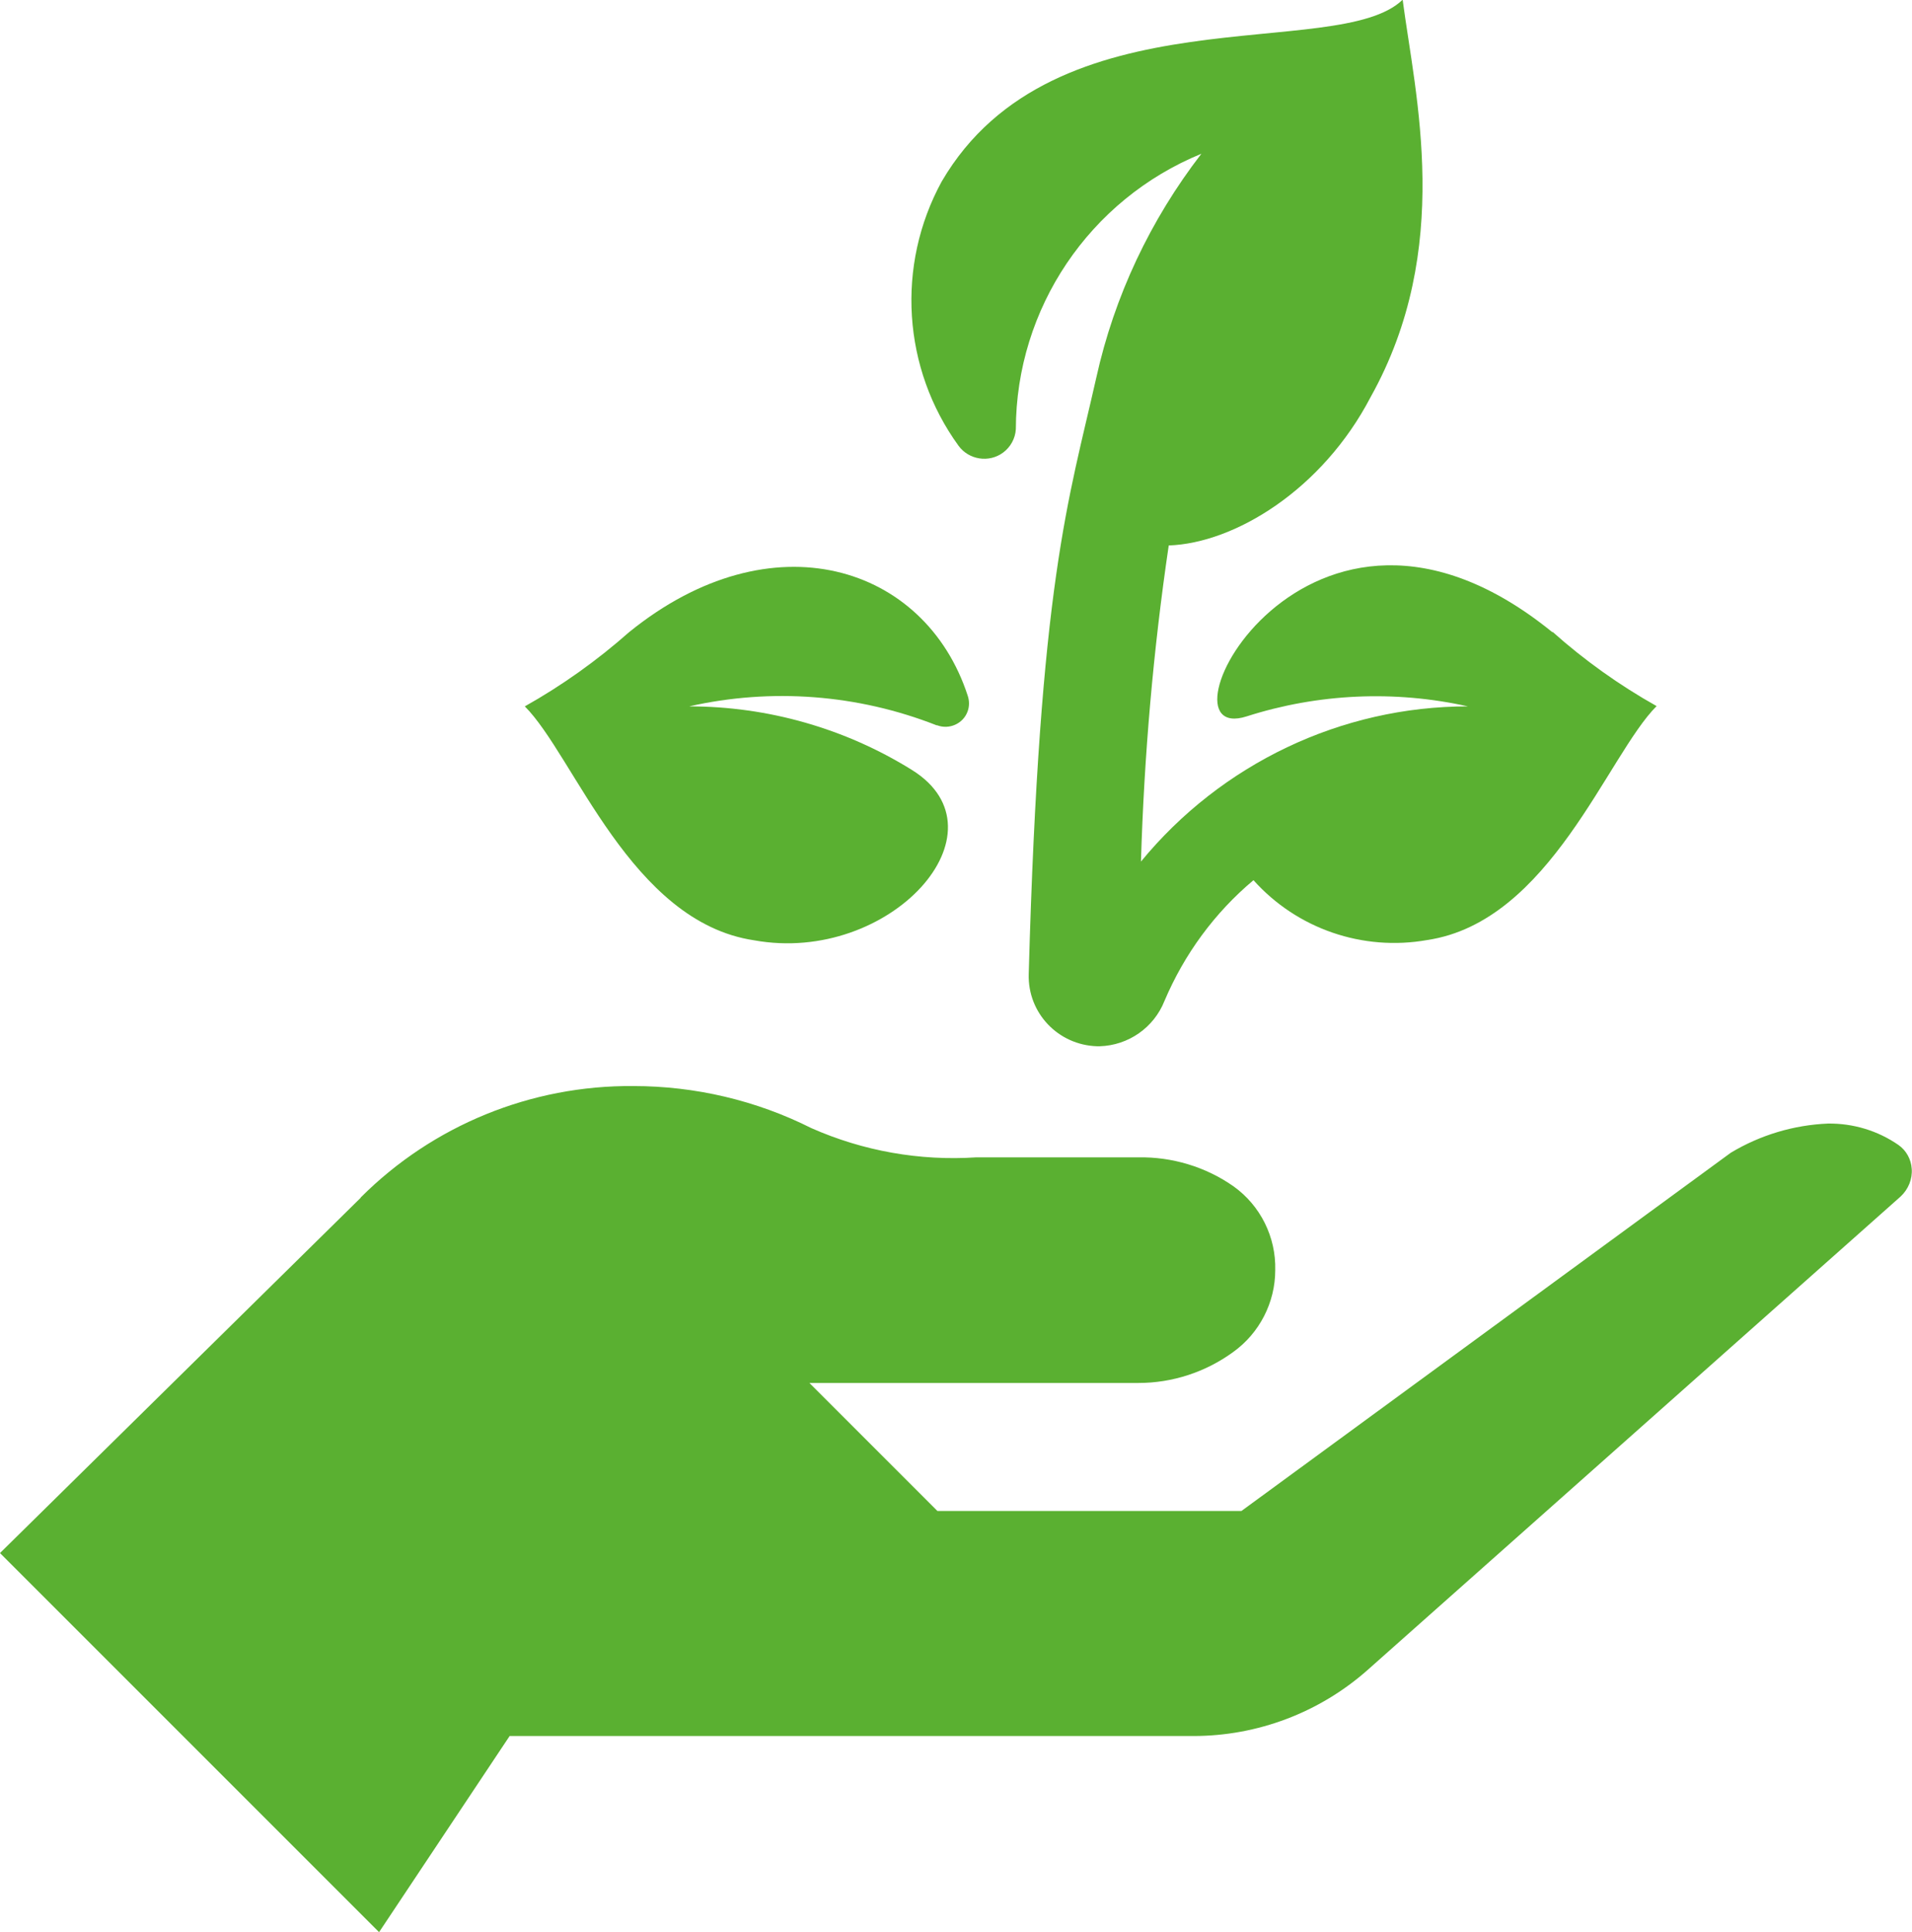
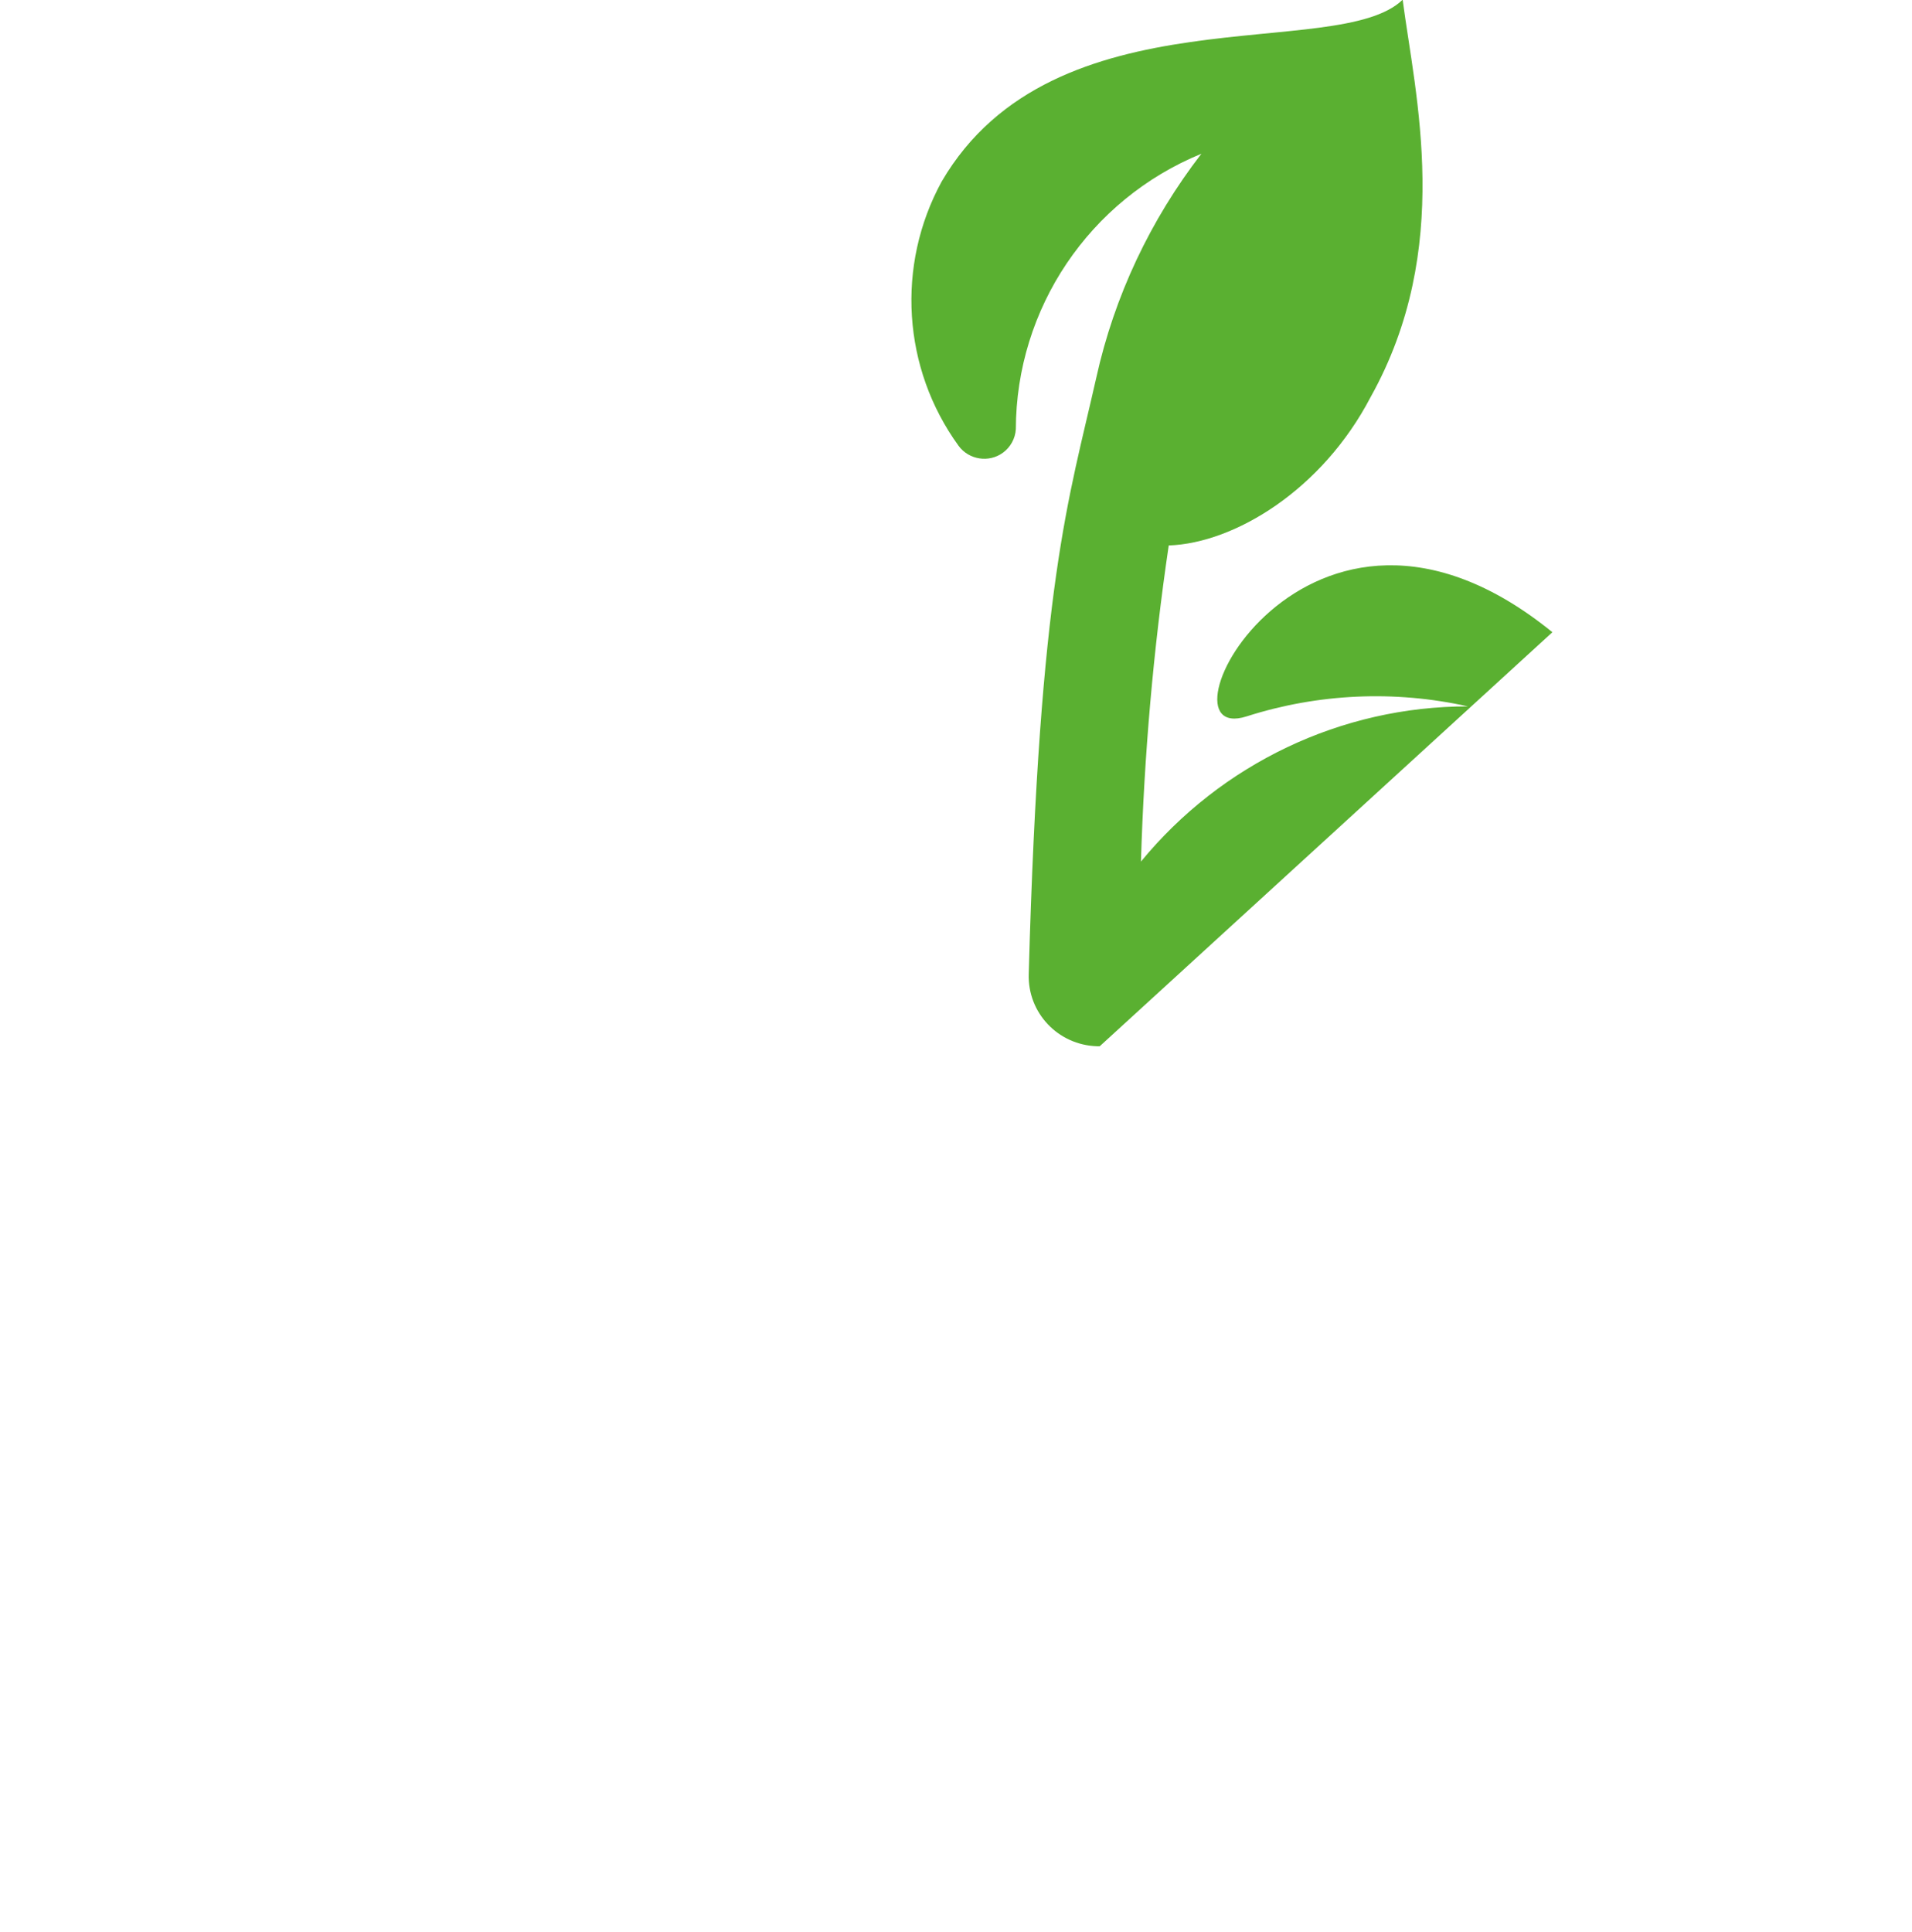
<svg xmlns="http://www.w3.org/2000/svg" id="Layer_1" data-name="Layer 1" width="66.78" height="67.48" viewBox="0 0 66.78 67.48">
  <g id="growth-icon-green">
-     <path id="Path_3729" data-name="Path 3729" d="m66.77,40.82c-.02-.33-.19-.64-.46-.83-.72-.5-1.58-.76-2.46-.75-1.2.05-2.37.4-3.4,1.02l-16.83,12.32-.26.19h-10.62l-.29-.29-2.47-2.47-1.71-1.71h11.49c1.19,0,2.35-.38,3.31-1.08.92-.66,1.47-1.73,1.47-2.86.03-1.16-.52-2.26-1.46-2.93-.97-.68-2.14-1.03-3.32-1.01h-3.4c-.35,0-.71,0-1.09,0s-.78,0-1.17,0c-1.98.13-3.95-.22-5.76-1.02-1.93-.97-4.06-1.47-6.22-1.47-3.57-.03-7,1.37-9.52,3.89h0s0,.01,0,.01L0,54.24l13.24,13.24,4.26-6.4.3-.45h23.88c2.24,0,4.41-.82,6.09-2.31l18.61-16.53c.27-.25.42-.61.39-.98Z" fill="#5ab031" />
    <g id="Group_6315" data-name="Group 6315">
      <g id="Group_6299" data-name="Group 6299">
-         <path id="Path_3616" data-name="Path 3616" d="m32.73,25.33c.42.16.9-.05,1.06-.47.07-.18.07-.38.01-.56-1.48-4.56-6.84-6.27-11.83-2.22-1.12.99-2.34,1.86-3.64,2.59,1.73,1.73,3.7,7.53,8.01,8.17,4.75.86,8.95-3.81,5.51-5.95-2.33-1.45-5.03-2.22-7.78-2.22,2.88-.65,5.89-.42,8.64.66Z" fill="#5ab031" />
-       </g>
+         </g>
    </g>
    <g id="Group_6316" data-name="Group 6316">
      <g id="Group_6301" data-name="Group 6301">
-         <path id="Path_3617" data-name="Path 3617" d="m54.22,22.08c-8.6-6.99-14.09,4.03-10.68,2.94,2.5-.8,5.17-.92,7.73-.35-4.42,0-8.61,2-11.42,5.42.11-3.69.43-7.38.97-11.04,2.3-.08,5.36-1.94,7.05-5.18,2.9-5.19,1.56-10.52,1.12-13.88-2.27,2.21-12.17-.38-16.1,6.35-1.6,2.93-1.37,6.53.59,9.23.36.49,1.06.6,1.55.24.26-.19.43-.49.45-.82.01-4.22,2.57-8.02,6.48-9.62-1.78,2.31-3.04,4.97-3.67,7.82-.97,4.3-1.98,7.12-2.36,20.83-.04,1.36,1.03,2.48,2.39,2.52h.09c1-.03,1.89-.65,2.26-1.58.69-1.63,1.75-3.08,3.11-4.22,1.52,1.7,3.82,2.49,6.07,2.09,4.29-.64,6.29-6.45,8.01-8.17-1.3-.73-2.52-1.6-3.63-2.59Z" fill="#5ab031" />
+         <path id="Path_3617" data-name="Path 3617" d="m54.22,22.08c-8.6-6.99-14.09,4.03-10.68,2.94,2.5-.8,5.17-.92,7.73-.35-4.42,0-8.61,2-11.42,5.42.11-3.69.43-7.38.97-11.04,2.3-.08,5.36-1.94,7.05-5.18,2.9-5.19,1.56-10.52,1.12-13.88-2.27,2.21-12.17-.38-16.1,6.35-1.6,2.93-1.37,6.53.59,9.23.36.49,1.06.6,1.55.24.26-.19.43-.49.45-.82.01-4.22,2.57-8.02,6.48-9.62-1.78,2.31-3.04,4.97-3.67,7.82-.97,4.3-1.98,7.12-2.36,20.83-.04,1.36,1.03,2.48,2.39,2.52h.09Z" fill="#5ab031" />
      </g>
    </g>
  </g>
</svg>